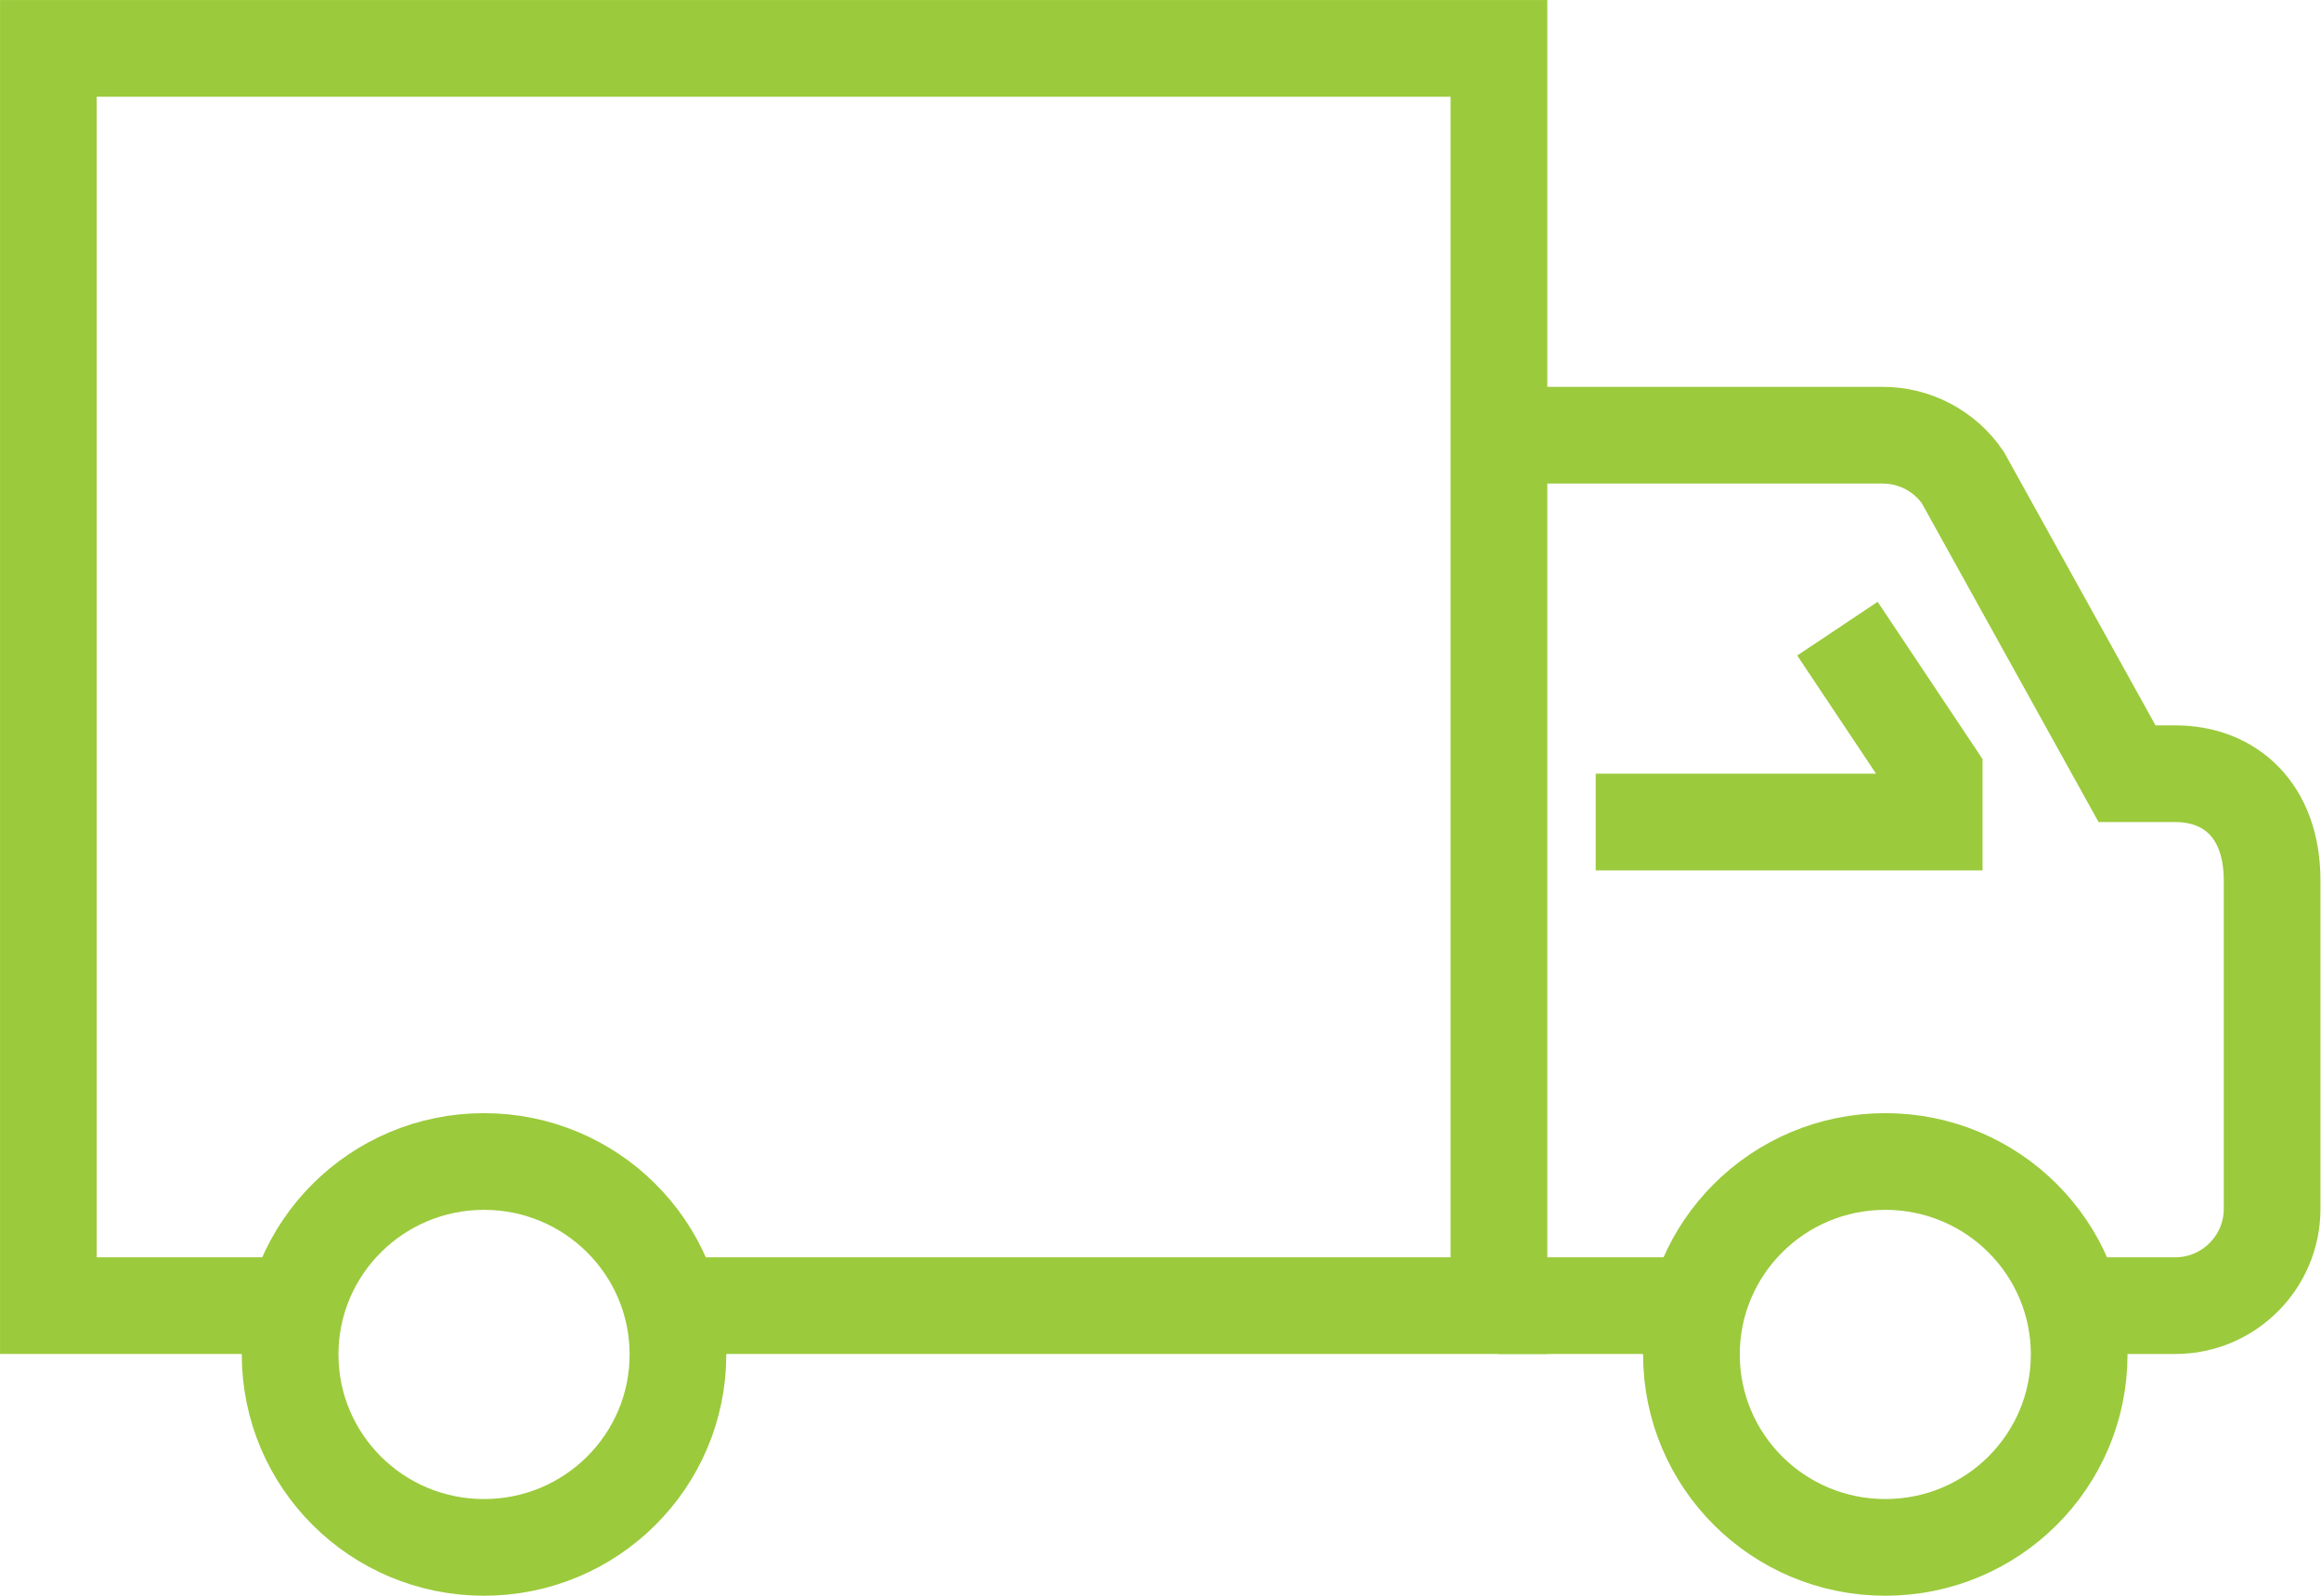
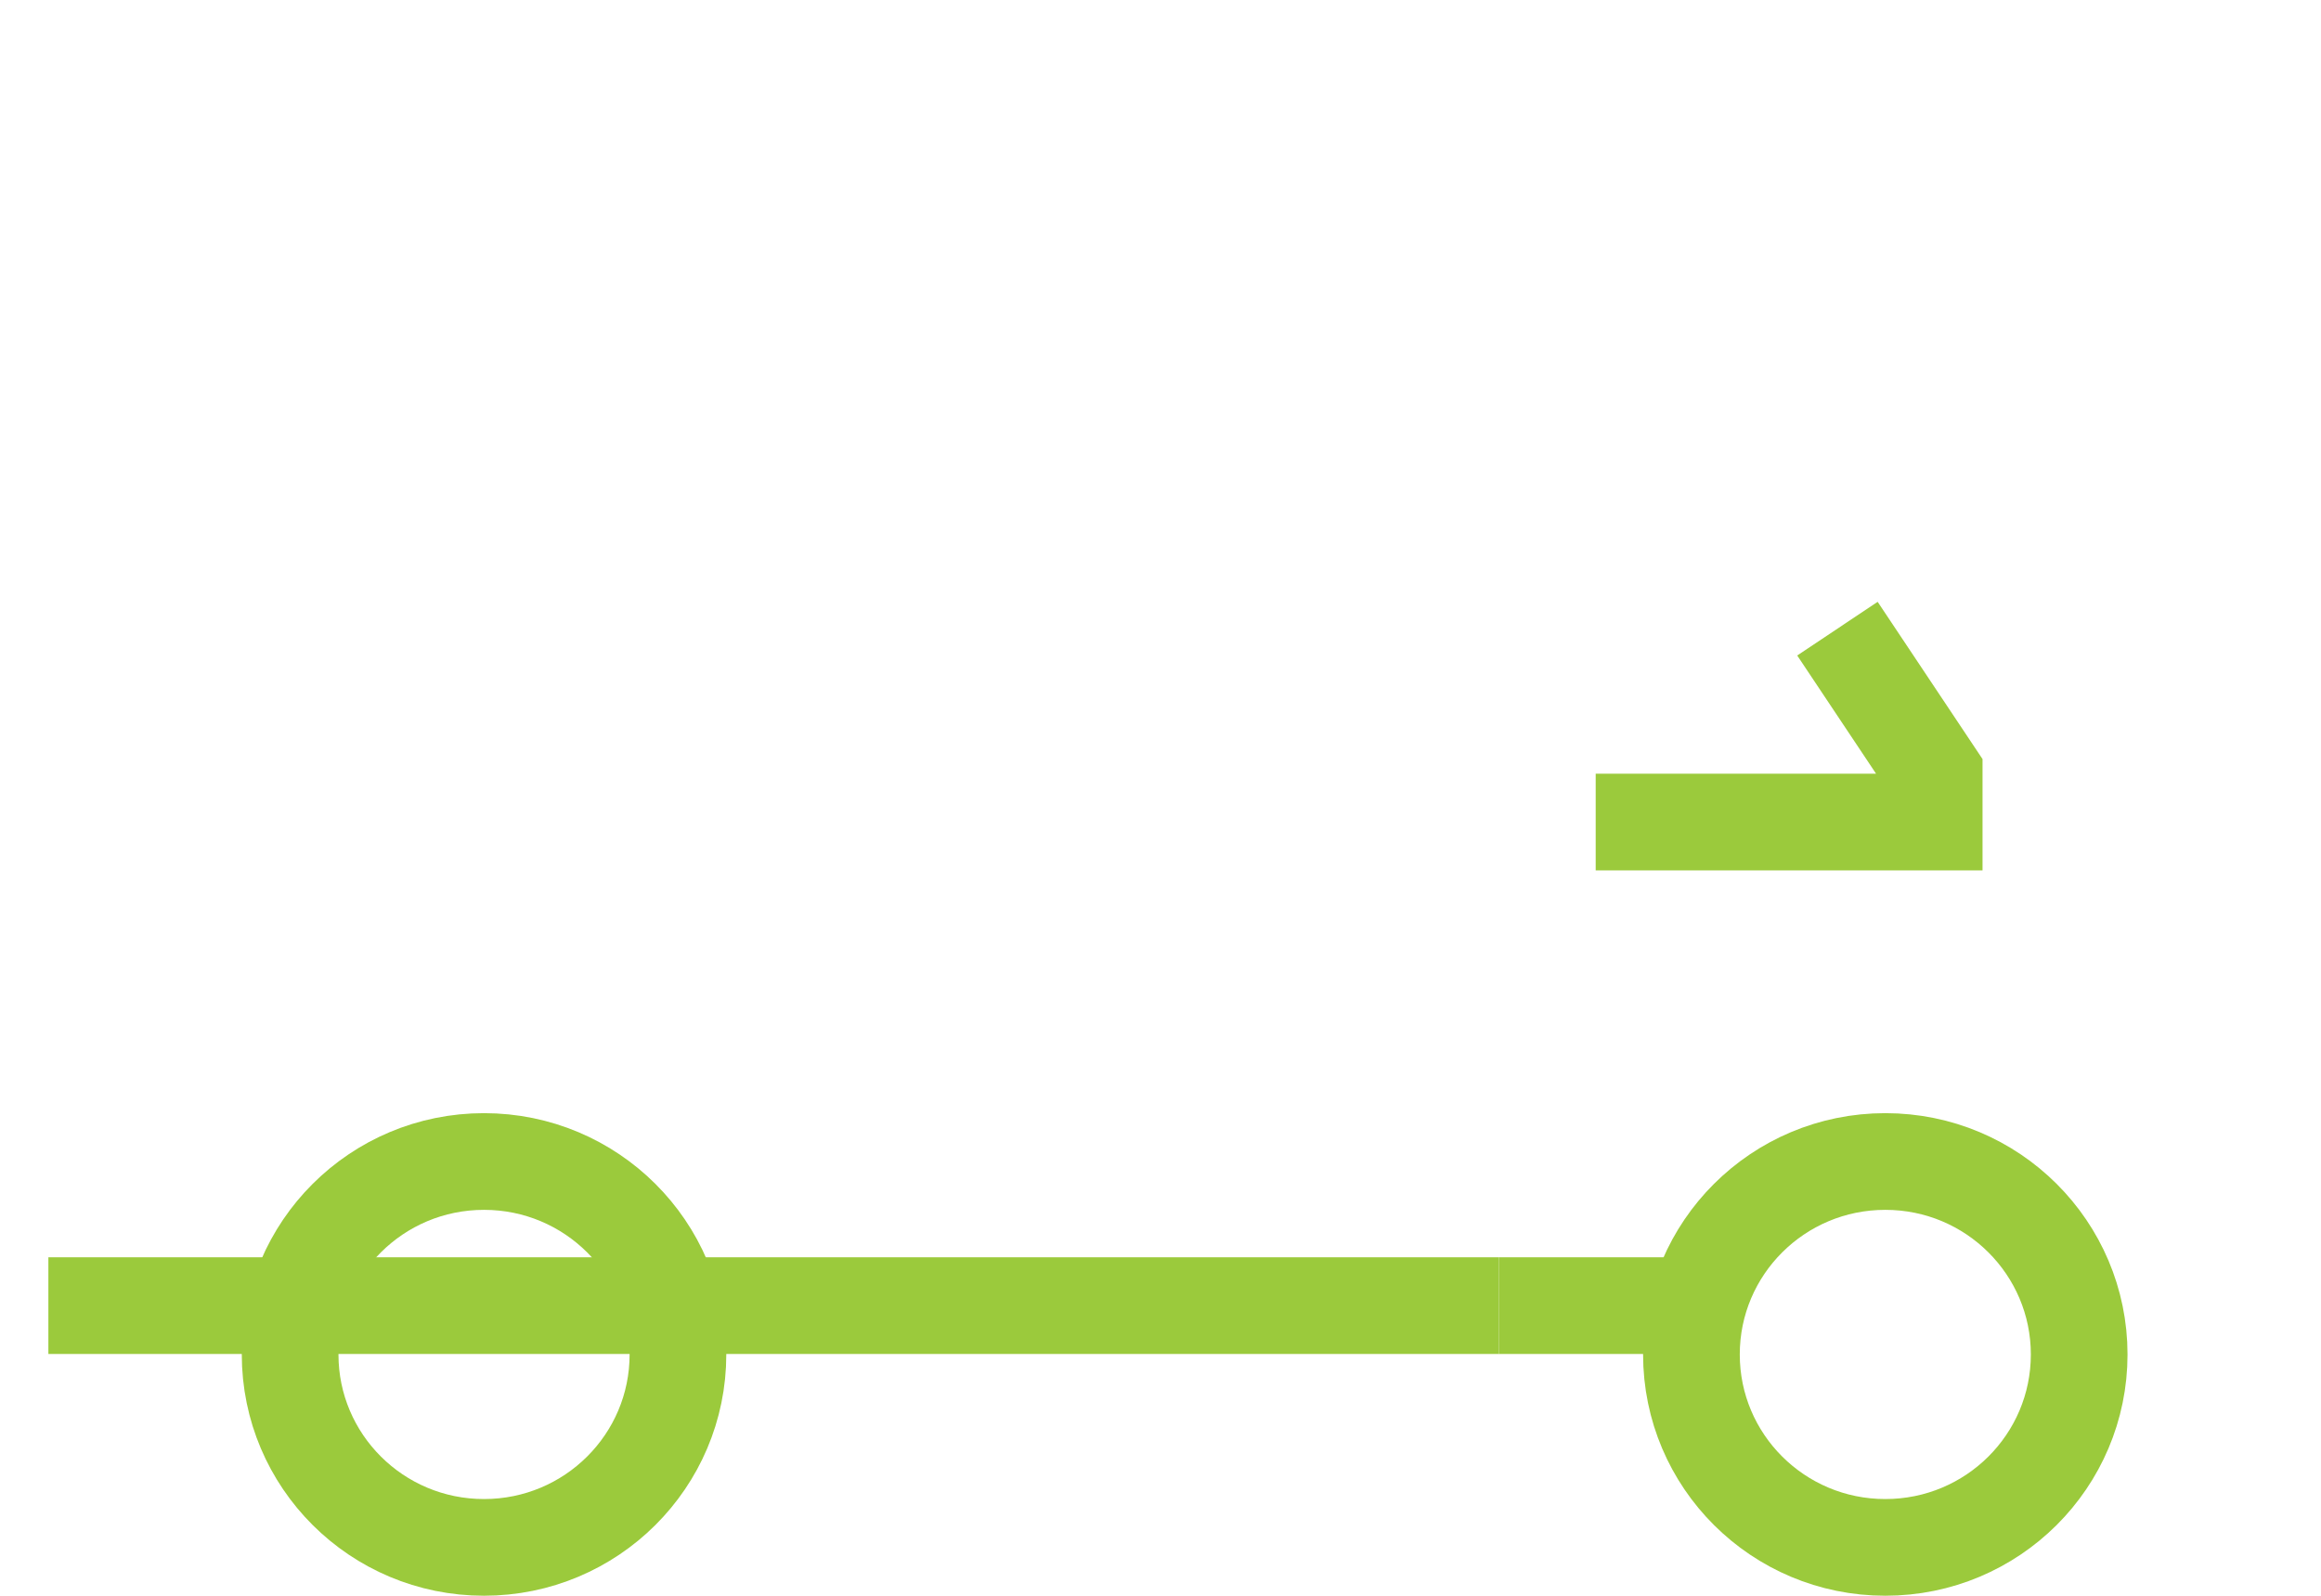
<svg xmlns="http://www.w3.org/2000/svg" width="32" height="22" viewBox="0 0 32 22" fill="none">
  <g clip-path="url(#clip0_201_533)">
-     <path d="M20.666 6H25.96C26.4 6 26.813 6.22 27.06 6.58L29.326 10.667H29.993C30.74 10.667 31.326 11.167 31.326 12.14V16.667C31.326 17.4 30.727 18 29.993 18H28.66" stroke="#9BCA3C" stroke-width="1.333" stroke-miterlimit="10" />
-     <path d="M4 18H0.667V0.667H20.666V18H9.333" stroke="#9BCA3C" stroke-width="1.333" stroke-miterlimit="10" />
+     <path d="M4 18H0.667H20.666V18H9.333" stroke="#9BCA3C" stroke-width="1.333" stroke-miterlimit="10" />
    <path d="M28.666 18.673C28.666 20.14 27.473 21.333 25.993 21.333C24.513 21.333 23.32 20.14 23.32 18.673C23.32 17.207 24.513 16.013 25.993 16.013C27.473 16.013 28.666 17.207 28.666 18.673Z" stroke="#9BCA3C" stroke-width="1.333" stroke-miterlimit="10" />
    <path d="M9.347 18.673C9.347 20.14 8.153 21.333 6.673 21.333C5.193 21.333 4 20.14 4 18.673C4 17.207 5.193 16.013 6.673 16.013C8.153 16.013 9.347 17.207 9.347 18.673Z" stroke="#9BCA3C" stroke-width="1.333" stroke-miterlimit="10" />
    <path d="M20.666 18H23.333" stroke="#9BCA3C" stroke-width="1.333" stroke-miterlimit="10" />
    <path d="M22 11.333H26.667V10.667L25.333 8.667" stroke="#9BCA3C" stroke-width="1.333" stroke-miterlimit="10" />
  </g>
  <defs>
    <clipPath id="clip0_201_533">
      <rect width="32" height="22" fill="white" />
    </clipPath>
  </defs>
</svg>